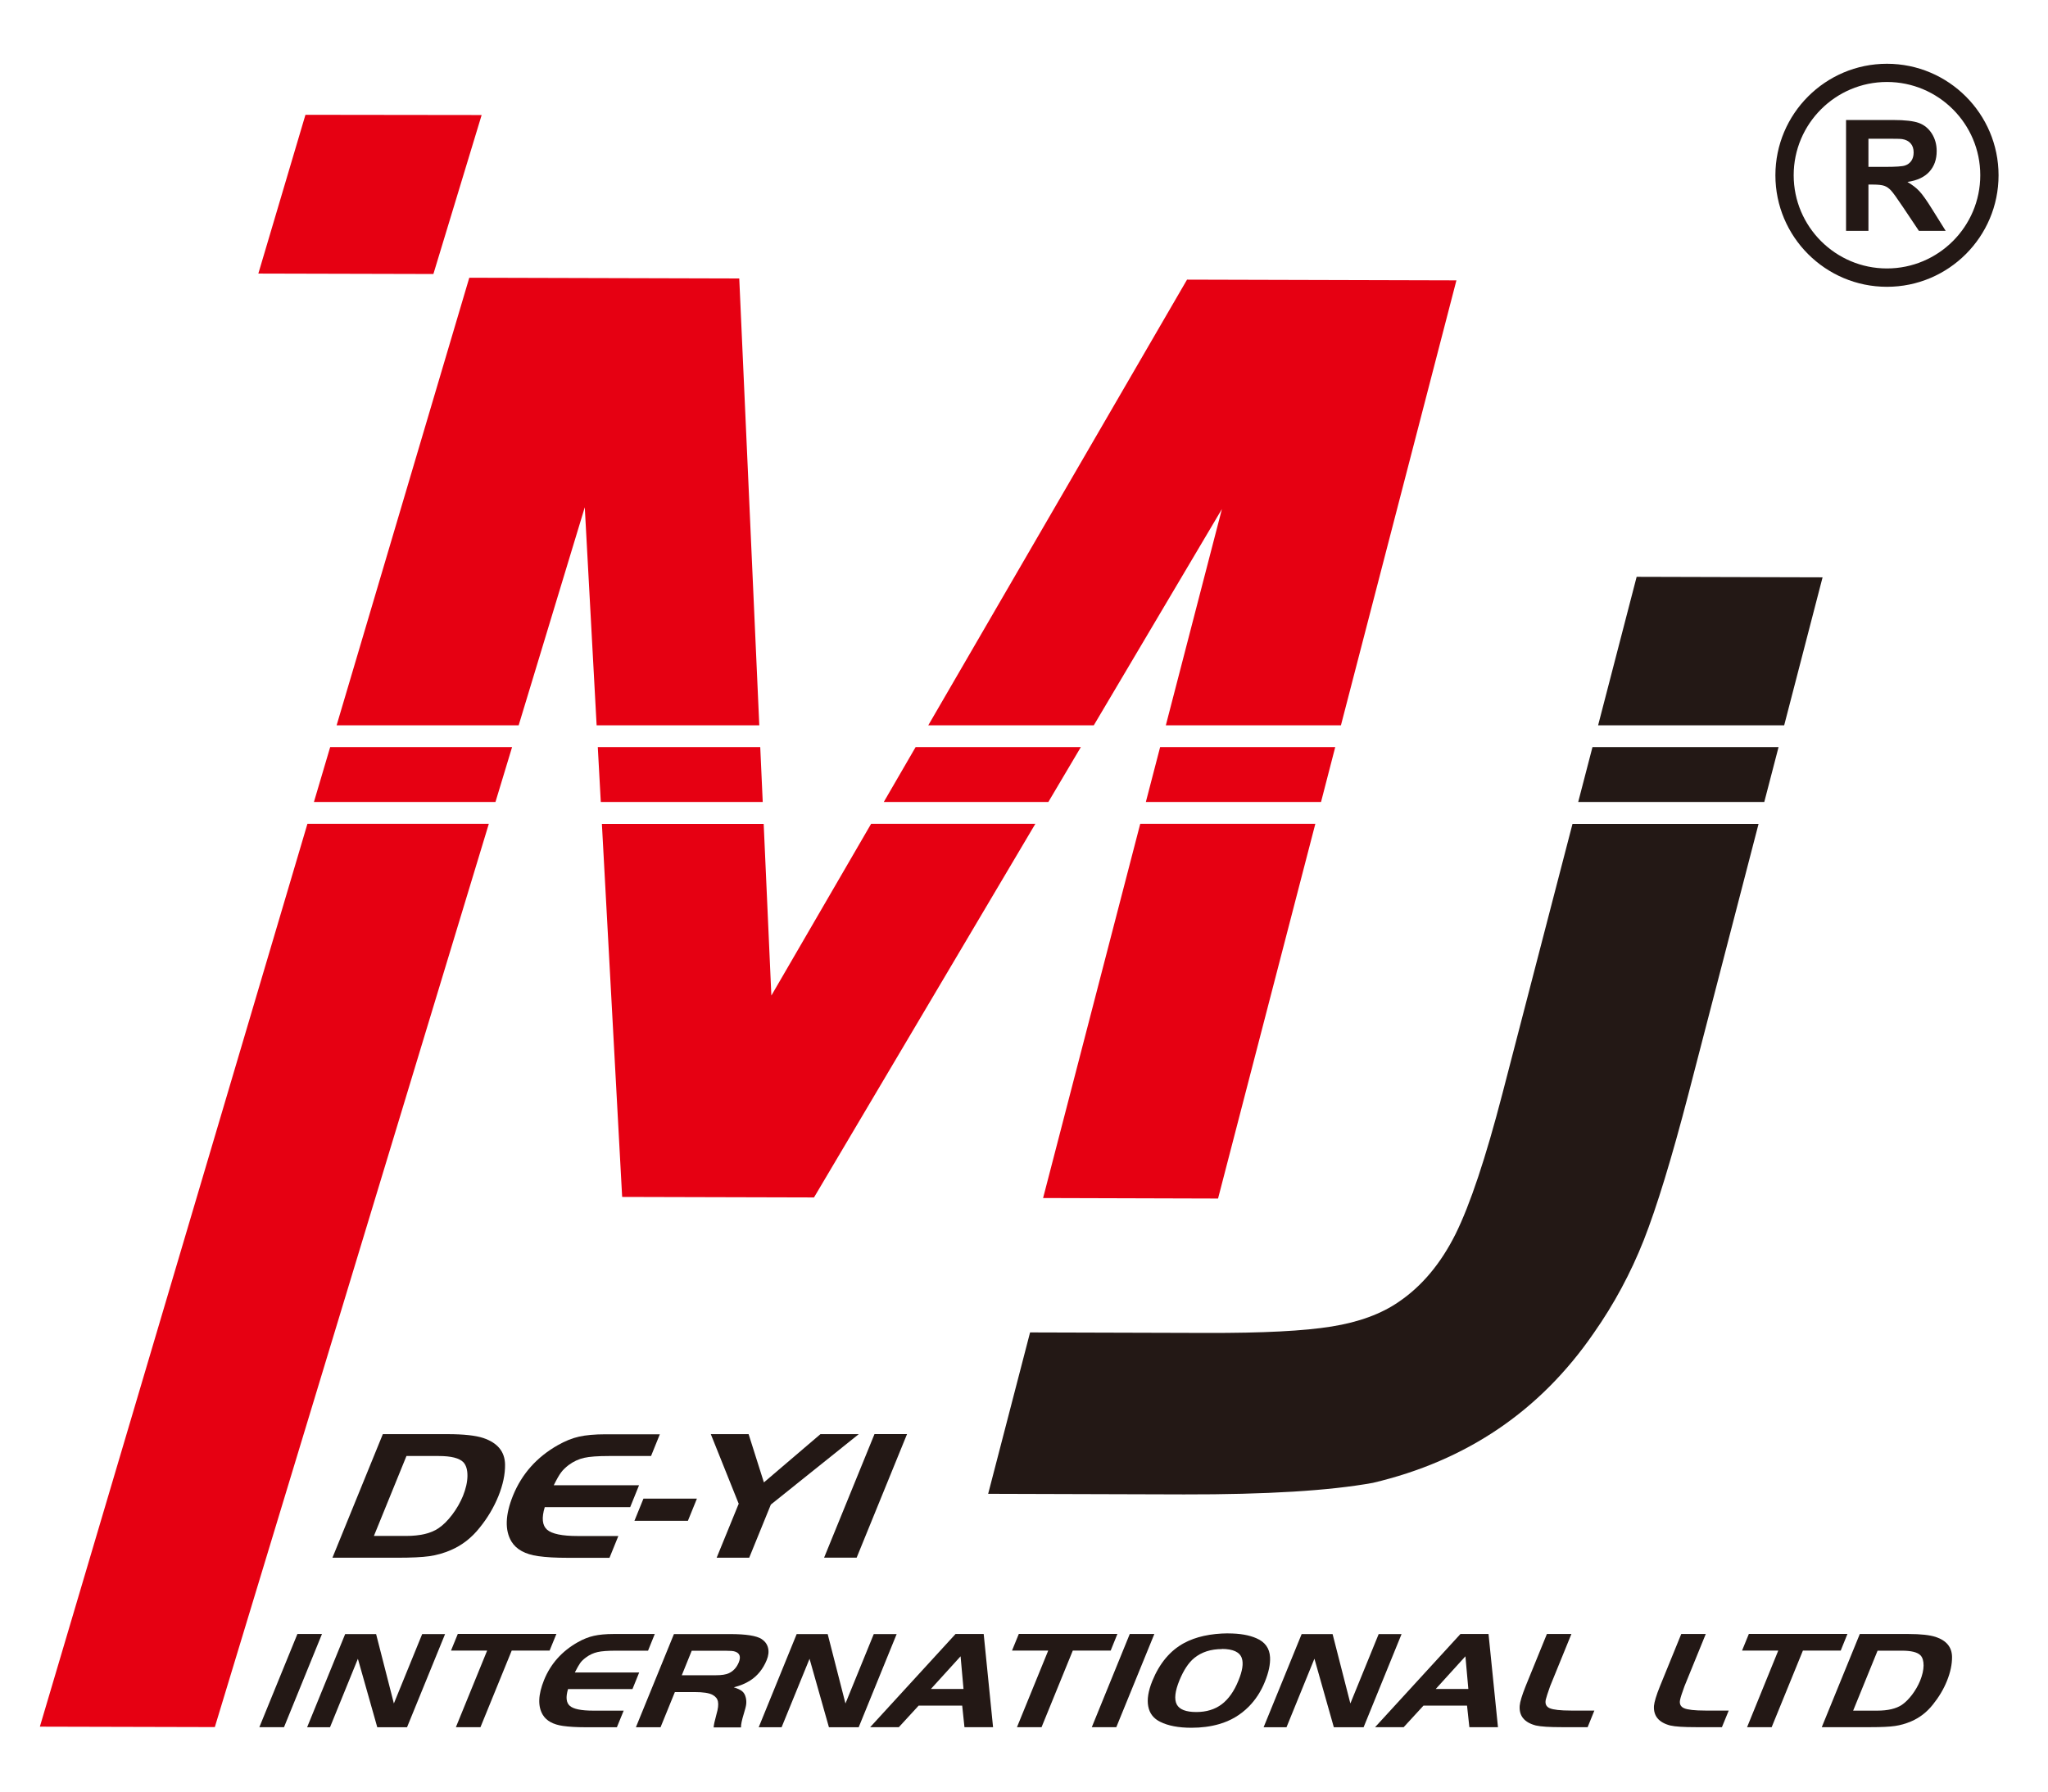
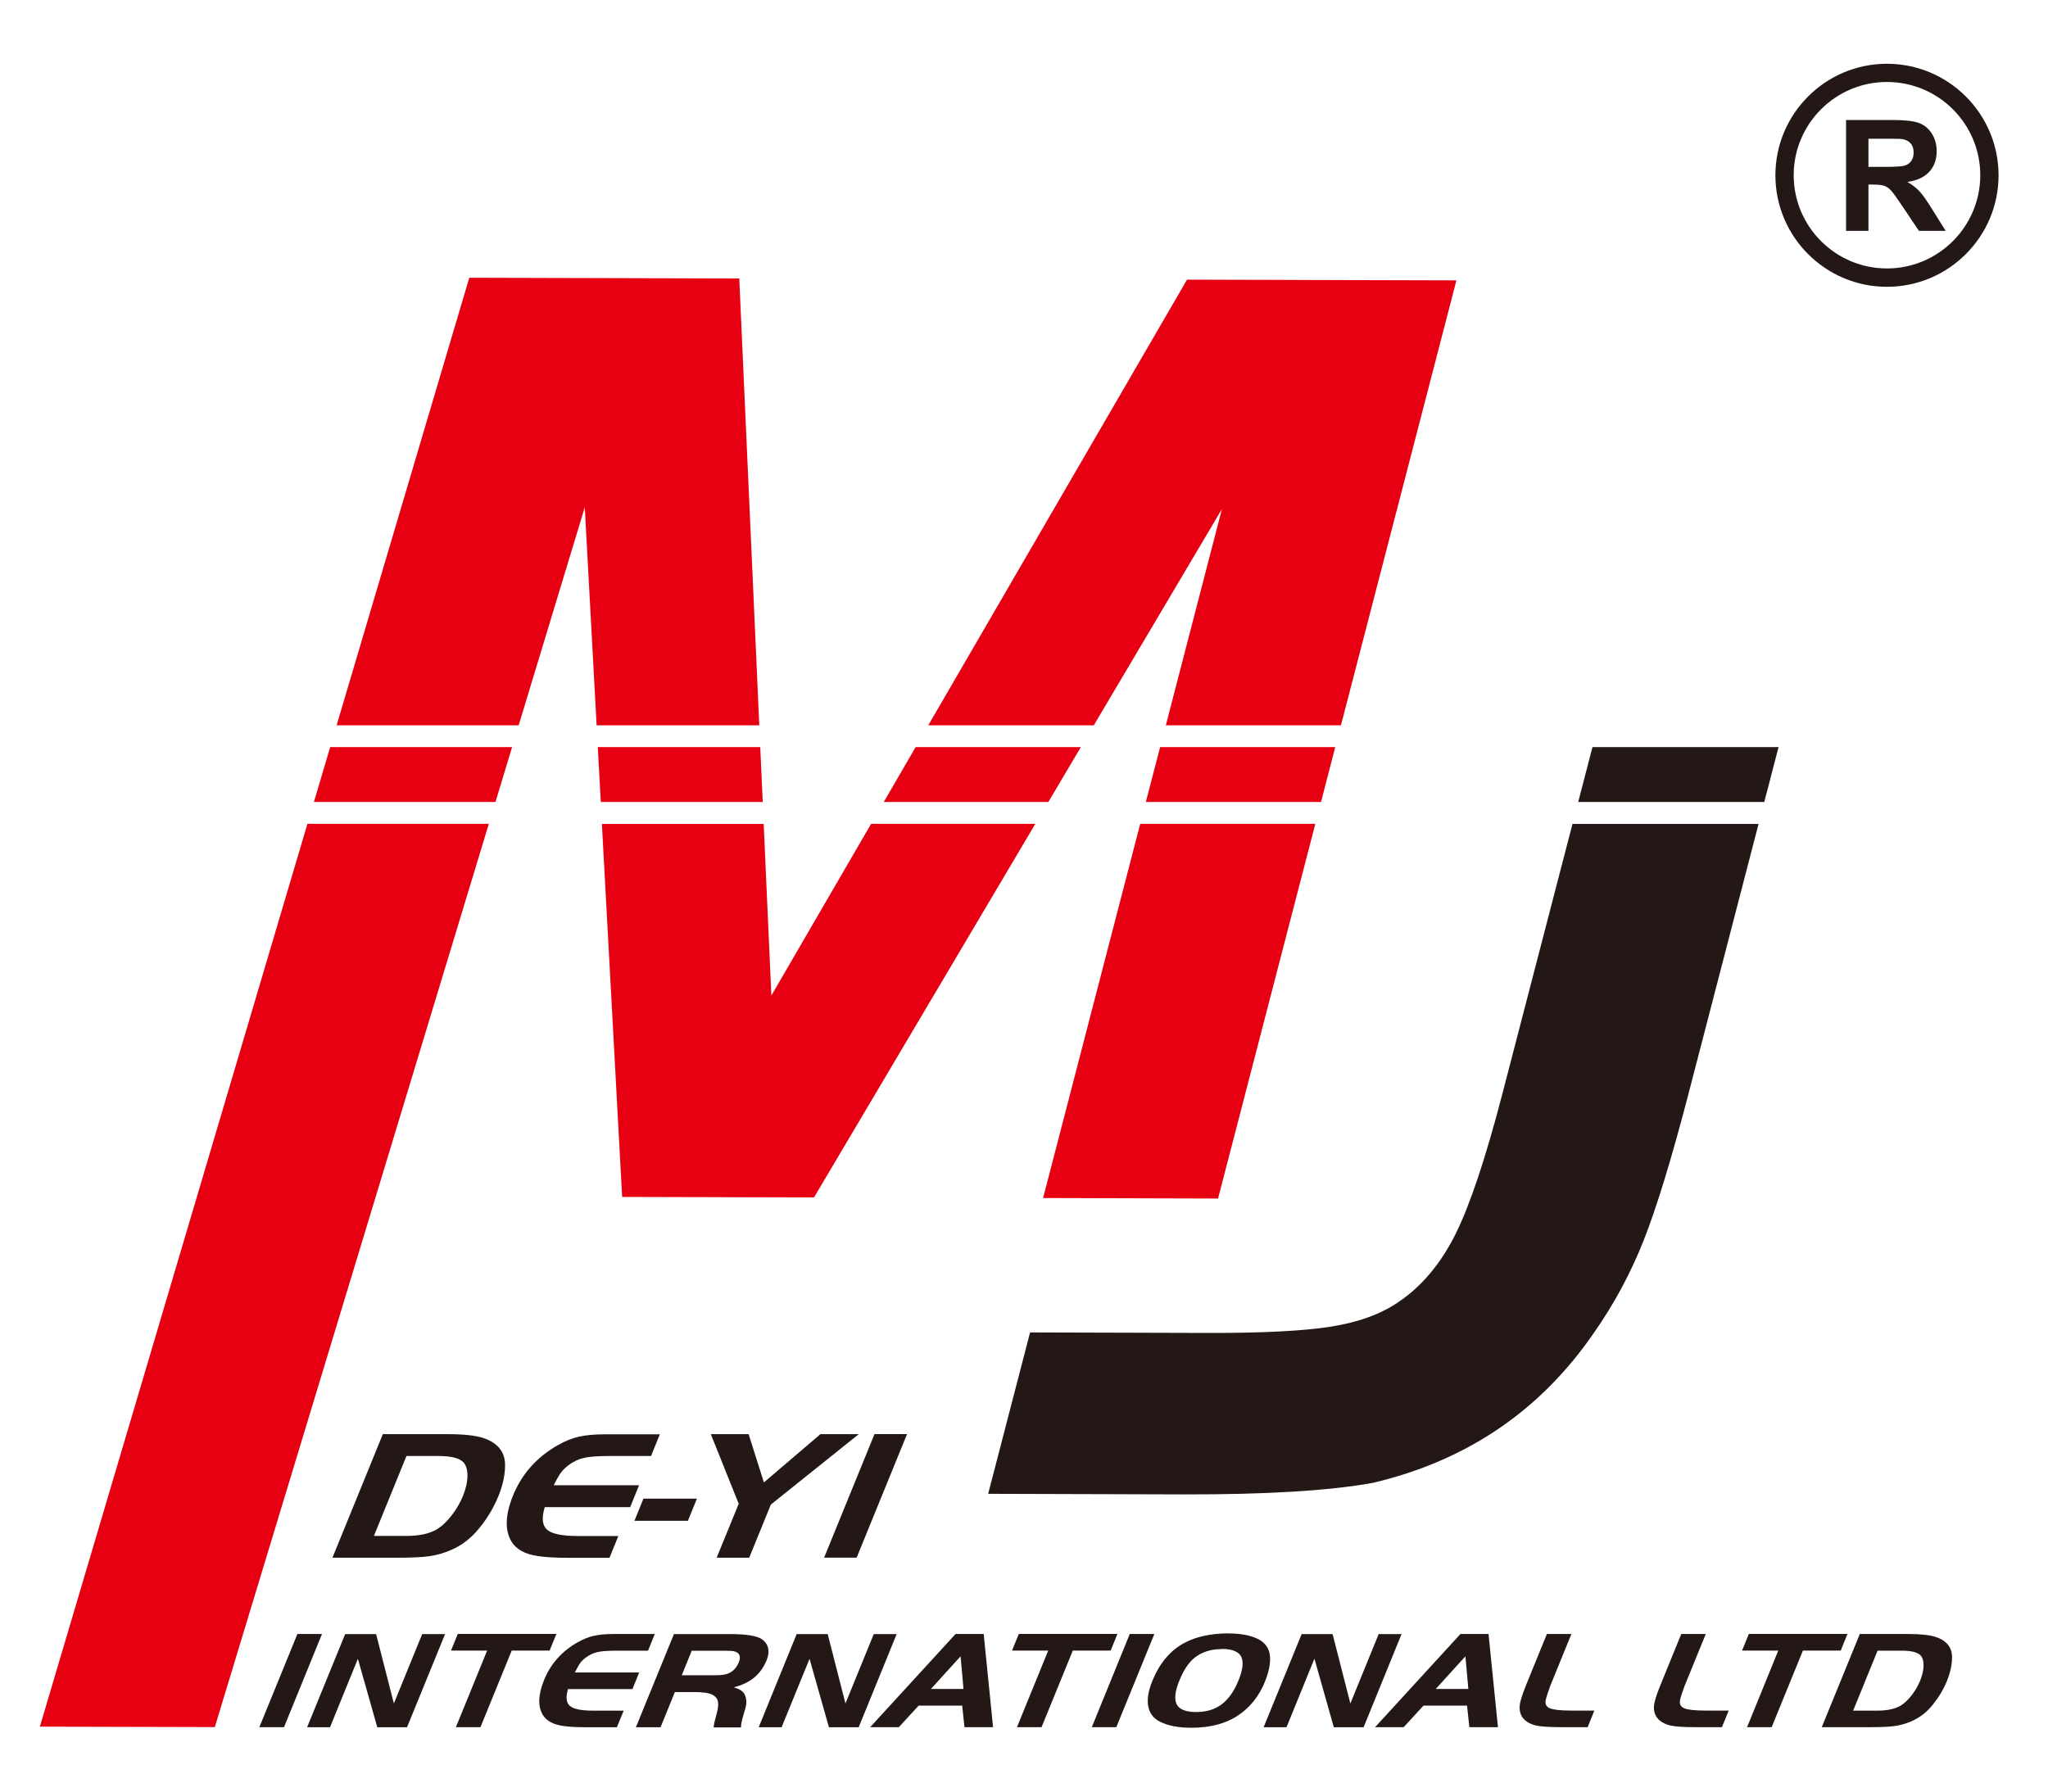
<svg xmlns="http://www.w3.org/2000/svg" version="1.2" baseProfile="tiny-ps" viewBox="0 0 280 245" width="280" height="245">
  <title>DE-YI logo(版權商標)-ai</title>
  <style>
		tspan { white-space:pre }
		.s0 { fill: #231815 } 
		.s1 { fill: #e60012 } 
	</style>
  <g id="圖層 1">
    <g id="&lt;Group&gt;">
      <g id="&lt;Group&gt;">
        <g id="&lt;Group&gt;">
          <path id="&lt;Compound Path&gt;" fill-rule="evenodd" class="s0" d="m52.34 196.12h8.84c2.21 0 3.84 0.18 4.9 0.53c1.95 0.66 2.94 1.86 2.97 3.62c0.02 1.34-0.29 2.79-0.91 4.33c-0.62 1.52-1.47 2.97-2.57 4.32c-1.1 1.39-2.42 2.41-3.94 3.06c-0.95 0.41-1.94 0.69-2.93 0.83c-1 0.14-2.46 0.21-4.41 0.21h-8.84l6.89-16.9zm3.23 2.99l-4.45 10.93h4.39c1.93 0 3.42-0.35 4.45-1.06c0.64-0.43 1.25-1.04 1.86-1.84c0.6-0.79 1.1-1.66 1.47-2.55c0.4-1 0.61-1.91 0.62-2.75c0.01-0.84-0.18-1.46-0.55-1.87c-0.56-0.58-1.69-0.86-3.39-0.86h-4.39z" />
          <path id="&lt;Compound Path&gt;" class="s0" d="m90.22 196.12l-1.21 2.99h-5.76c-1.51 0-2.64 0.08-3.39 0.25c-0.75 0.17-1.46 0.5-2.12 0.99c-0.44 0.34-0.78 0.67-1.03 1.01c-0.26 0.34-0.59 0.92-1 1.75h11.66l-1.21 2.99h-11.68c-0.45 1.48-0.34 2.5 0.31 3.08c0.66 0.58 2.06 0.87 4.19 0.87h5.56l-1.21 2.98h-5.76c-1.56 0-2.89-0.07-4.01-0.23c-1.75-0.25-2.97-0.91-3.63-1.99c-0.93-1.55-0.86-3.66 0.22-6.32c1.21-2.95 3.25-5.24 6.13-6.87c0.98-0.56 1.95-0.95 2.89-1.16c0.95-0.21 2.14-0.32 3.59-0.32h7.46z" />
          <path id="&lt;Compound Path&gt;" class="s0" d="m95.28 204.94l-1.23 3.03h-7.31l1.23-3.03h7.31z" />
          <path id="&lt;Compound Path&gt;" class="s0" d="m100.98 205.6l-3.8-9.48h5.17l2.09 6.6l7.73-6.6h5.24l-12.02 9.63l-2.96 7.27h-4.45l3.03-7.42z" />
          <path id="&lt;Compound Path&gt;" class="s0" d="m112.67 213.01l6.89-16.9h4.45l-6.89 16.9h-4.45z" />
          <path id="&lt;Compound Path&gt;" class="s0" d="m35.46 236.19l5.2-12.74h3.36l-5.19 12.74h-3.36z" />
          <path id="&lt;Compound Path&gt;" class="s0" d="m48.93 226.84l-3.81 9.36h-3.13l5.2-12.74h4.23l2.43 9.49l3.87-9.49h3.13l-5.2 12.74h-4.07l-2.65-9.36z" />
          <path id="&lt;Compound Path&gt;" class="s0" d="m66.61 225.72h-4.95l0.93-2.28h13.48l-0.93 2.28h-5.18l-4.27 10.47h-3.36l4.27-10.47z" />
          <path id="&lt;Compound Path&gt;" class="s0" d="m89.52 223.45l-0.92 2.28h-4.34c-1.14 0-2 0.06-2.56 0.19c-0.57 0.13-1.1 0.37-1.59 0.74c-0.34 0.25-0.6 0.5-0.78 0.75c-0.18 0.26-0.43 0.69-0.74 1.3h8.8l-0.92 2.27h-8.81c-0.33 1.11-0.25 1.87 0.25 2.3c0.49 0.43 1.55 0.65 3.16 0.65h4.2l-0.93 2.27h-4.35c-1.18 0-2.19-0.06-3.03-0.18c-1.33-0.19-2.24-0.69-2.74-1.5c-0.71-1.17-0.65-2.76 0.16-4.77c0.9-2.22 2.44-3.95 4.62-5.18c0.74-0.42 1.47-0.71 2.19-0.87c0.71-0.16 1.61-0.25 2.7-0.25h5.63z" />
          <path id="&lt;Compound Path&gt;" fill-rule="evenodd" class="s0" d="m92.28 231.36l-1.97 4.84h-3.37l5.2-12.74h7.67c2.19 0 3.63 0.23 4.32 0.68c0.46 0.31 0.76 0.71 0.88 1.22c0.12 0.5 0.06 1.05-0.19 1.66c-0.5 1.21-1.25 2.15-2.27 2.8c-0.63 0.4-1.38 0.71-2.23 0.92c0.55 0.17 0.92 0.35 1.16 0.55c0.24 0.2 0.4 0.49 0.49 0.88c0.07 0.3 0.08 0.59 0.05 0.88c-0.03 0.28-0.14 0.7-0.31 1.25c-0.28 0.91-0.42 1.55-0.4 1.92h-3.74c0.01-0.29 0.14-0.9 0.39-1.81c0.22-0.74 0.28-1.31 0.2-1.71c-0.07-0.39-0.32-0.7-0.72-0.92c-0.49-0.27-1.32-0.39-2.48-0.39h-2.68zm0.93-2.27h4.67c0.78 0 1.37-0.09 1.77-0.28c0.61-0.28 1.06-0.78 1.35-1.47c0.32-0.78 0.14-1.28-0.52-1.49c-0.22-0.08-0.64-0.11-1.23-0.11h-4.68l-1.36 3.36z" />
          <path id="&lt;Compound Path&gt;" class="s0" d="m110.68 226.84l-3.82 9.36h-3.13l5.19-12.74h4.24l2.43 9.49l3.87-9.49h3.13l-5.19 12.74h-4.07l-2.65-9.36z" />
          <path id="&lt;Compound Path&gt;" fill-rule="evenodd" class="s0" d="m118.97 236.19l11.67-12.74h3.85l1.28 12.74h-3.91l-0.31-2.95h-5.95l-2.71 2.95h-3.91zm12.36-9.69l-4.06 4.47h4.46l-0.4-4.47z" />
          <path id="&lt;Compound Path&gt;" class="s0" d="m143.31 225.72h-4.95l0.93-2.28h13.48l-0.92 2.28h-5.18l-4.27 10.47h-3.36l4.27-10.47z" />
          <path id="&lt;Compound Path&gt;" class="s0" d="m149.27 236.19l5.19-12.74h3.36l-5.2 12.74h-3.36z" />
          <path id="&lt;Compound Path&gt;" fill-rule="evenodd" class="s0" d="m167.92 223.37c1.56 0 2.85 0.22 3.85 0.66c1.19 0.51 1.81 1.38 1.87 2.6c0.05 0.96-0.19 2.09-0.72 3.38c-0.52 1.29-1.25 2.42-2.19 3.37c-1.13 1.14-2.48 1.94-4.05 2.39c-1.17 0.34-2.44 0.5-3.79 0.5c-1.76 0-3.18-0.27-4.26-0.81c-0.91-0.44-1.46-1.15-1.64-2.1c-0.19-0.95 0-2.12 0.55-3.48c0.99-2.43 2.44-4.16 4.34-5.19c1.61-0.87 3.62-1.31 6.04-1.33zm-0.85 2.14c-1.53 0-2.79 0.41-3.79 1.22c-0.78 0.64-1.45 1.65-2.03 3.06c-0.61 1.49-0.73 2.6-0.36 3.3c0.37 0.69 1.26 1.03 2.67 1.03c1.37 0 2.52-0.35 3.46-1.05c0.93-0.7 1.71-1.79 2.3-3.26c0.55-1.33 0.7-2.35 0.46-3.05c-0.28-0.84-1.19-1.26-2.71-1.27z" />
          <path id="&lt;Compound Path&gt;" class="s0" d="m179.7 226.84l-3.81 9.36h-3.13l5.2-12.74h4.23l2.43 9.49l3.87-9.49h3.13l-5.19 12.74h-4.07l-2.65-9.36z" />
          <path id="&lt;Compound Path&gt;" fill-rule="evenodd" class="s0" d="m188 236.19l11.67-12.74h3.84l1.29 12.74h-3.91l-0.32-2.95h-5.95l-2.71 2.95h-3.91zm12.35-9.69l-4.06 4.47h4.46l-0.4-4.47z" />
          <path id="&lt;Compound Path&gt;" class="s0" d="m211.48 223.45h3.36l-2.91 7.14c-0.32 0.91-0.52 1.51-0.59 1.82c-0.13 0.58 0.05 0.98 0.54 1.19c0.49 0.21 1.46 0.32 2.91 0.32h3.19l-0.92 2.27h-3.53c-1.68 0-2.86-0.07-3.55-0.23c-1.57-0.41-2.31-1.31-2.21-2.69c0.04-0.53 0.31-1.42 0.81-2.68l2.91-7.14z" />
          <path id="&lt;Compound Path&gt;" class="s0" d="m229.85 223.45h3.36l-2.91 7.14c-0.33 0.91-0.53 1.51-0.59 1.82c-0.14 0.58 0.05 0.98 0.54 1.19c0.48 0.21 1.45 0.32 2.91 0.32h3.19l-0.93 2.27h-3.53c-1.67 0-2.86-0.07-3.54-0.23c-1.57-0.41-2.31-1.31-2.22-2.69c0.05-0.53 0.31-1.42 0.82-2.68l2.91-7.14z" />
          <path id="&lt;Compound Path&gt;" class="s0" d="m243.12 225.72h-4.95l0.93-2.28h13.48l-0.92 2.28h-5.17l-4.27 10.47h-3.36l4.26-10.47z" />
          <path id="&lt;Compound Path&gt;" fill-rule="evenodd" class="s0" d="m254.27 223.45h6.67c1.66 0 2.89 0.14 3.7 0.4c1.48 0.49 2.22 1.4 2.24 2.73c0.01 1.01-0.22 2.1-0.69 3.27c-0.46 1.15-1.11 2.23-1.93 3.25c-0.83 1.05-1.83 1.81-2.97 2.3c-0.73 0.31-1.46 0.52-2.22 0.63c-0.74 0.11-1.85 0.16-3.32 0.16h-6.68l5.2-12.74zm2.43 2.28l-3.34 8.2h3.31c1.45 0 2.57-0.27 3.35-0.79c0.48-0.33 0.94-0.79 1.4-1.39c0.45-0.6 0.82-1.24 1.1-1.92c0.3-0.75 0.46-1.43 0.47-2.06c0-0.63-0.13-1.09-0.42-1.4c-0.42-0.43-1.27-0.64-2.55-0.64h-3.31z" />
        </g>
        <g id="&lt;Group&gt;">
          <path id="&lt;Path&gt;" class="s0" d="m215.77 109.67l1.95-7.5h25.44l-1.95 7.5h-25.44z" />
-           <path id="&lt;Path&gt;" class="s0" d="m218.49 99.19l5.27-20.31l25.42 0.07l-5.25 20.24h-25.44z" />
          <path id="&lt;Path&gt;" class="s0" d="m240.43 112.66l-9.59 36.95c-2.29 8.8-4.33 15.46-6.11 19.99c-1.79 4.52-4.07 8.76-6.85 12.72c-7.31 10.62-17.37 17.44-30.18 20.46c-5.95 1.08-14.55 1.6-25.82 1.58l-26.78-0.08l5.73-22.07l24.18 0.07c7.62 0.02 13.3-0.27 17.05-0.88c3.74-0.6 6.81-1.73 9.2-3.39c3.15-2.14 5.73-5.23 7.74-9.25c1.99-4.02 4.13-10.43 6.41-19.21l9.58-36.88h25.44z" />
        </g>
        <g id="&lt;Group&gt;">
-           <path id="&lt;Path&gt;" class="s1" d="m59.25 37.47l-23.93-0.06l6.44-21.71l24.09 0.03l-6.6 21.75z" />
          <path id="&lt;Path&gt;" class="s1" d="m143.33 109.67h-22.5l4.35-7.5h22.59l-4.44 7.5z" />
          <path id="&lt;Path&gt;" class="s1" d="m104.28 109.67h-22.14l-0.41-7.5h22.21l0.34 7.5z" />
          <path id="&lt;Path&gt;" class="s1" d="m158.61 102.17h23.94l-1.94 7.5h-23.95l1.95-7.5z" />
          <path id="&lt;Path&gt;" class="s1" d="m199.12 38.34l-15.79 60.85h-23.94l7.67-29.58l-17.52 29.58h-22.63l35.38-60.95l36.82 0.1z" />
-           <path id="&lt;Path&gt;" class="s1" d="m45.14 102.17h24.87l-2.27 7.5h-24.82l2.22-7.5z" />
+           <path id="&lt;Path&gt;" class="s1" d="m45.14 102.17h24.87l-2.27 7.5h-24.82z" />
          <path id="&lt;Path&gt;" class="s1" d="m119.09 112.66h22.46l-30.26 51.09l-26.23-0.07l-2.77-51.01h22.12l1.05 23.47l13.63-23.47z" />
          <path id="&lt;Path&gt;" class="s1" d="m103.81 99.19h-22.24l-1.62-29.82l-9.04 29.82h-24.89l18.14-61.21l36.91 0.1l2.74 61.12z" />
          <path id="&lt;Path&gt;" class="s1" d="m155.89 112.66h23.94l-13.3 51.24l-23.92-0.07l13.28-51.17z" />
          <path id="&lt;Path&gt;" class="s1" d="m42.03 112.66h24.8l-37.46 123.52l-23.92-0.06l36.58-123.46z" />
        </g>
      </g>
      <g id="&lt;Group&gt;">
        <path id="&lt;Compound Path&gt;" fill-rule="evenodd" class="s0" d="m257.98 39.22c-8.41 0-15.25-6.84-15.25-15.25c0-8.41 6.84-15.25 15.25-15.25c8.41 0 15.26 6.84 15.26 15.25c0 8.41-6.84 15.25-15.26 15.25zm0-28.01c-7.03 0-12.75 5.72-12.75 12.75c0 7.03 5.72 12.75 12.75 12.75c7.03 0 12.76-5.72 12.76-12.75c0-7.03-5.72-12.75-12.76-12.75z" />
        <g id="&lt;Group&gt;">
          <path id="&lt;Compound Path&gt;" fill-rule="evenodd" class="s0" d="m252.39 31.56v-15.15h6.44c1.62 0 2.8 0.14 3.53 0.41c0.73 0.27 1.32 0.76 1.76 1.45c0.44 0.7 0.66 1.49 0.66 2.39c0 1.14-0.33 2.08-1 2.82c-0.67 0.74-1.67 1.21-3 1.4c0.66 0.39 1.21 0.81 1.64 1.27c0.43 0.46 1.01 1.28 1.74 2.46l1.85 2.96h-3.66l-2.21-3.3c-0.79-1.18-1.32-1.92-1.61-2.23c-0.29-0.31-0.6-0.52-0.92-0.63c-0.32-0.11-0.84-0.17-1.54-0.17h-0.62v6.33h-3.06zm3.06-8.74h2.26c1.47 0 2.38-0.06 2.75-0.19c0.37-0.12 0.65-0.34 0.86-0.64c0.2-0.3 0.31-0.68 0.31-1.14c0-0.51-0.13-0.92-0.41-1.24c-0.27-0.31-0.66-0.51-1.15-0.59c-0.25-0.04-0.99-0.05-2.23-0.05h-2.39v3.84z" />
        </g>
      </g>
    </g>
  </g>
</svg>